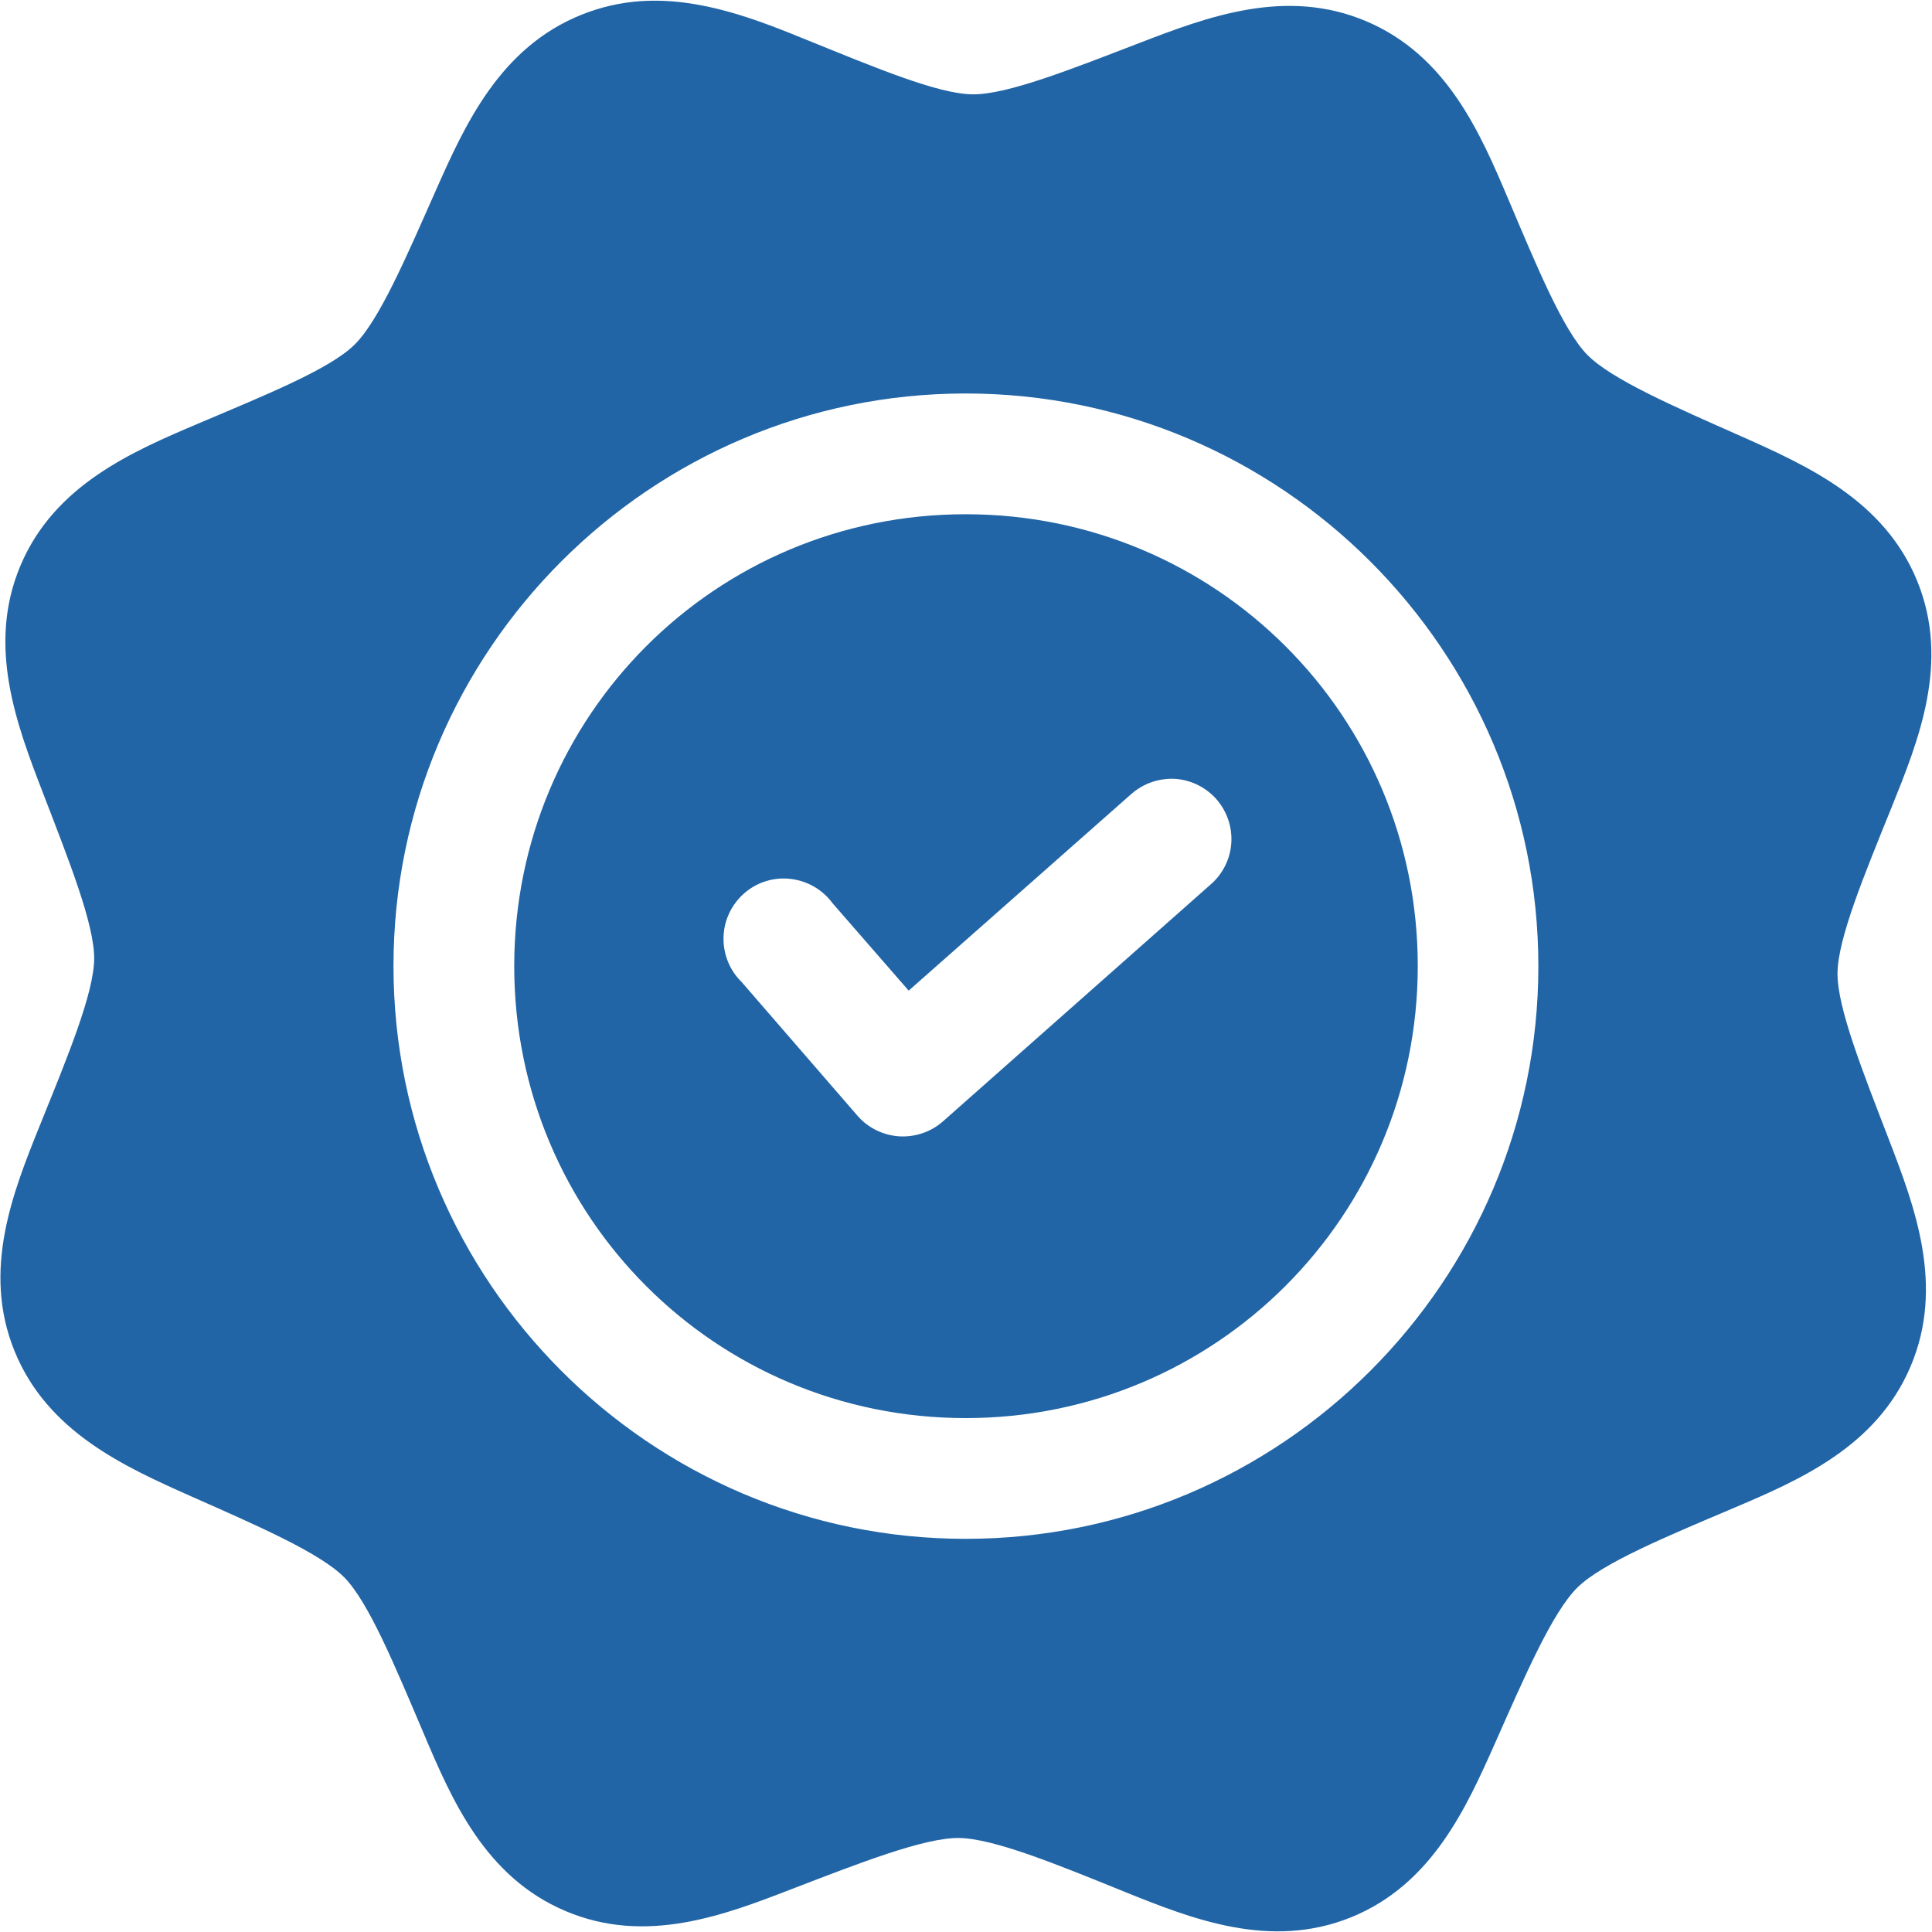
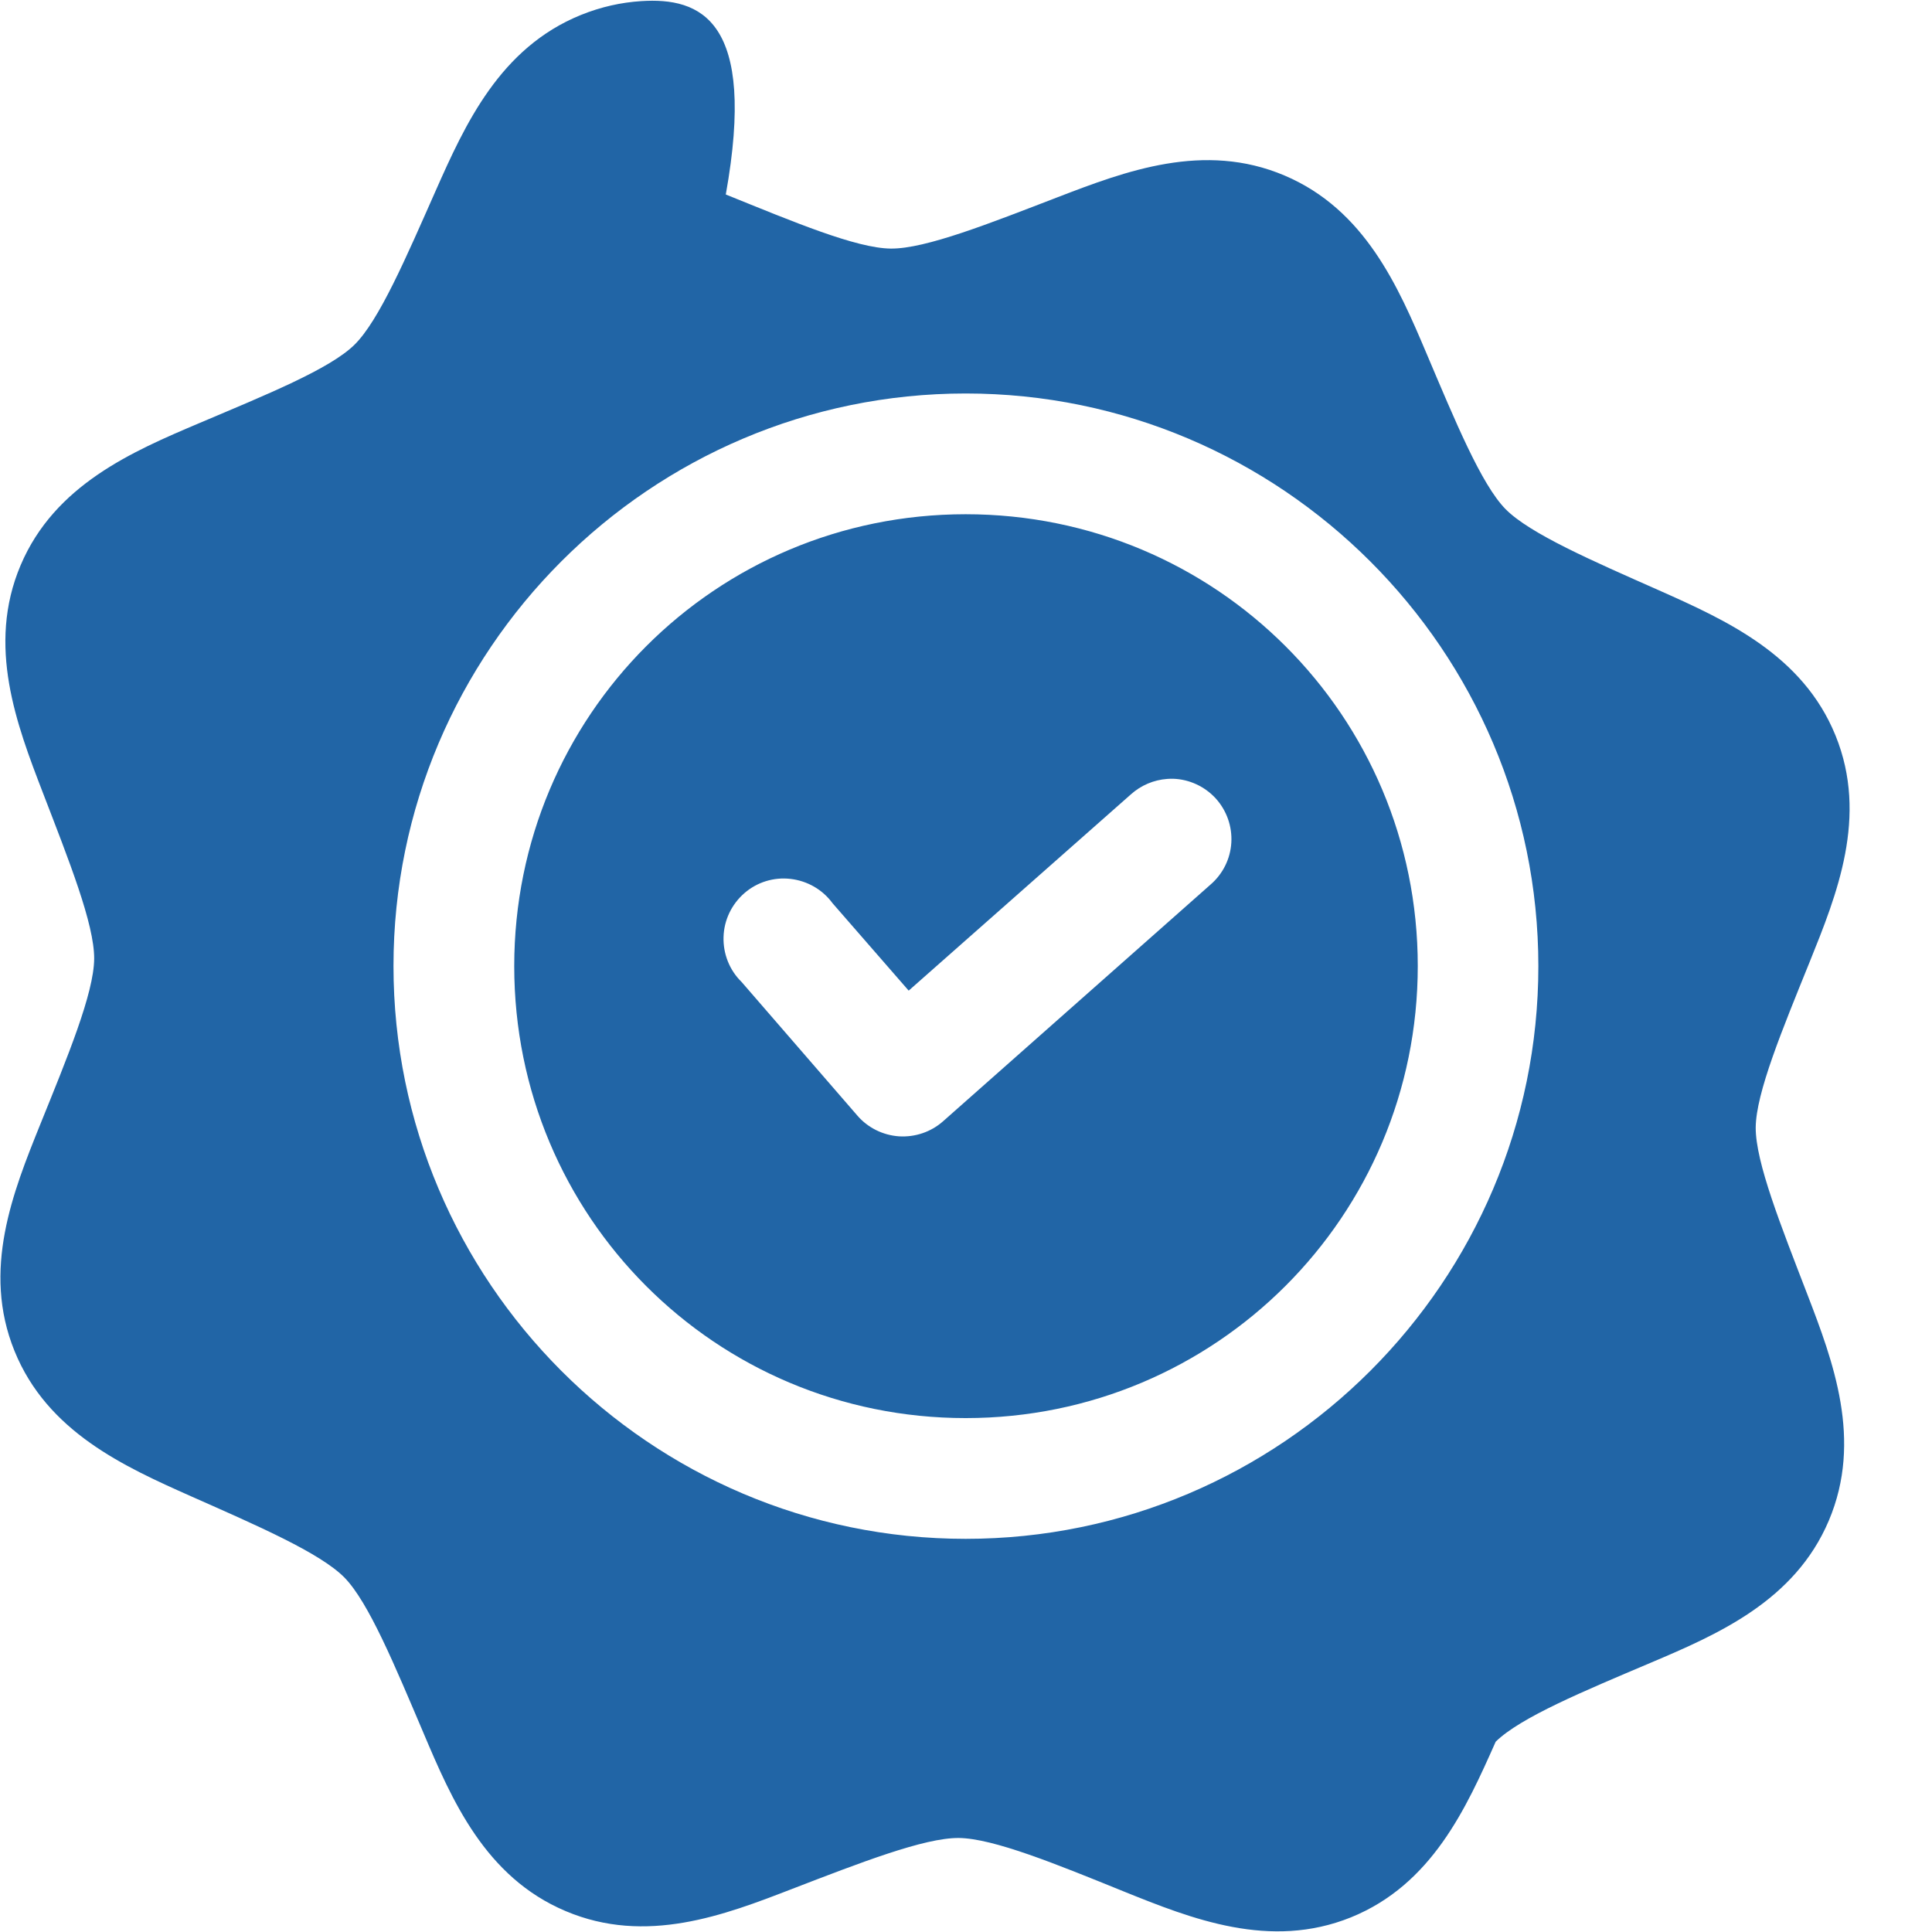
<svg xmlns="http://www.w3.org/2000/svg" version="1.1" id="Layer_1" x="0px" y="0px" viewBox="0 0 1200 1200" style="enable-background:new 0 0 1200 1200;" xml:space="preserve">
  <style type="text/css">
	.st0{fill:#2165A6;}
</style>
-   <path class="st0" d="M398.2,0.7c-12.3,0.8-24.8,3.5-37.4,8.6c-50.3,20.4-71.9,67.9-90.2,109.2c-18.3,41.3-35.1,80.6-50.5,95.7  c-15.4,15.1-54.8,31-96.3,48.6s-89.8,38.3-111,88.3s-2.4,99.1,13.8,141.2c16.2,42.1,32,81.6,31.9,103.2  c-0.2,21.6-16.6,61.1-33.5,102.9C8.1,740.3-11.4,788.8,9,839.1c20.4,50.3,68.2,71.8,109.5,90.2c41.3,18.3,80.3,35.2,95.4,50.5  c15.1,15.4,31.4,54.9,49.1,96.5c17.6,41.6,38.3,89.6,88.3,110.7c50,21.2,98.7,2.5,140.8-13.8c42.1-16.2,81.8-31.7,103.3-31.6  c21.6,0.2,60.9,16.3,102.8,33.3c41.9,16.9,90.6,36.3,140.9,16c50.3-20.4,71.6-67.9,89.9-109.1c18.3-41.3,35.4-80.7,50.8-95.8  c15.4-15.1,54.7-31.4,96.2-49s89.5-38.3,110.7-88.3s2.7-98.9-13.5-141c-16.2-42.1-32-81.6-31.9-103.2c0.2-21.6,16.6-61,33.5-102.8  c16.9-41.9,36.5-90.3,16.1-140.6c-20.4-50.3-68.3-71.8-109.6-90.2c-41.3-18.3-80.3-35.2-95.4-50.5c-15.1-15.4-31.4-55-49-96.5  c-17.6-41.6-38.3-89.5-88.3-110.7s-98.8-2.7-140.9,13.5c-42.1,16.2-82,32.1-103.6,31.9c-21.6-0.2-60.7-16.7-102.5-33.6  C470.3,12.2,435.1-1.7,398.2,0.7L398.2,0.7z M599.8,244.4c196,0,355.7,159.7,355.7,355.7S795.8,955.8,599.8,955.8  S244.4,796,244.4,600S403.9,244.4,599.8,244.4L599.8,244.4z M599.8,319.4c-155.4,0-280.4,125.2-280.4,280.7s125,280.7,280.4,280.7  S880.6,755.4,880.6,600C880.6,444.6,755.3,319.4,599.8,319.4L599.8,319.4z M728.6,483.7c10.1,0.3,19.7,4.8,26.5,12.2  c6.8,7.5,10.3,17.4,9.7,27.5c-0.6,10.1-5.3,19.5-13,26.1l-166.1,147c-7.5,6.6-17.3,9.9-27.3,9.3c-10-0.7-19.3-5.3-25.8-12.8  l-72-83.1c-7.5-7.3-11.5-17.5-11.2-27.9c0.3-10.5,5-20.3,12.9-27.2c7.9-6.9,18.3-10.1,28.7-8.9c10.4,1.2,19.9,6.6,26.1,15.1  l47.3,54.3l137.9-121.8c6.3-5.7,14.3-9.1,22.7-9.7C726.2,483.7,727.4,483.7,728.6,483.7L728.6,483.7z" />
+   <path class="st0" d="M398.2,0.7c-12.3,0.8-24.8,3.5-37.4,8.6c-50.3,20.4-71.9,67.9-90.2,109.2c-18.3,41.3-35.1,80.6-50.5,95.7  c-15.4,15.1-54.8,31-96.3,48.6s-89.8,38.3-111,88.3s-2.4,99.1,13.8,141.2c16.2,42.1,32,81.6,31.9,103.2  c-0.2,21.6-16.6,61.1-33.5,102.9C8.1,740.3-11.4,788.8,9,839.1c20.4,50.3,68.2,71.8,109.5,90.2c41.3,18.3,80.3,35.2,95.4,50.5  c15.1,15.4,31.4,54.9,49.1,96.5c17.6,41.6,38.3,89.6,88.3,110.7c50,21.2,98.7,2.5,140.8-13.8c42.1-16.2,81.8-31.7,103.3-31.6  c21.6,0.2,60.9,16.3,102.8,33.3c41.9,16.9,90.6,36.3,140.9,16c50.3-20.4,71.6-67.9,89.9-109.1c15.4-15.1,54.7-31.4,96.2-49s89.5-38.3,110.7-88.3s2.7-98.9-13.5-141c-16.2-42.1-32-81.6-31.9-103.2c0.2-21.6,16.6-61,33.5-102.8  c16.9-41.9,36.5-90.3,16.1-140.6c-20.4-50.3-68.3-71.8-109.6-90.2c-41.3-18.3-80.3-35.2-95.4-50.5c-15.1-15.4-31.4-55-49-96.5  c-17.6-41.6-38.3-89.5-88.3-110.7s-98.8-2.7-140.9,13.5c-42.1,16.2-82,32.1-103.6,31.9c-21.6-0.2-60.7-16.7-102.5-33.6  C470.3,12.2,435.1-1.7,398.2,0.7L398.2,0.7z M599.8,244.4c196,0,355.7,159.7,355.7,355.7S795.8,955.8,599.8,955.8  S244.4,796,244.4,600S403.9,244.4,599.8,244.4L599.8,244.4z M599.8,319.4c-155.4,0-280.4,125.2-280.4,280.7s125,280.7,280.4,280.7  S880.6,755.4,880.6,600C880.6,444.6,755.3,319.4,599.8,319.4L599.8,319.4z M728.6,483.7c10.1,0.3,19.7,4.8,26.5,12.2  c6.8,7.5,10.3,17.4,9.7,27.5c-0.6,10.1-5.3,19.5-13,26.1l-166.1,147c-7.5,6.6-17.3,9.9-27.3,9.3c-10-0.7-19.3-5.3-25.8-12.8  l-72-83.1c-7.5-7.3-11.5-17.5-11.2-27.9c0.3-10.5,5-20.3,12.9-27.2c7.9-6.9,18.3-10.1,28.7-8.9c10.4,1.2,19.9,6.6,26.1,15.1  l47.3,54.3l137.9-121.8c6.3-5.7,14.3-9.1,22.7-9.7C726.2,483.7,727.4,483.7,728.6,483.7L728.6,483.7z" />
</svg>